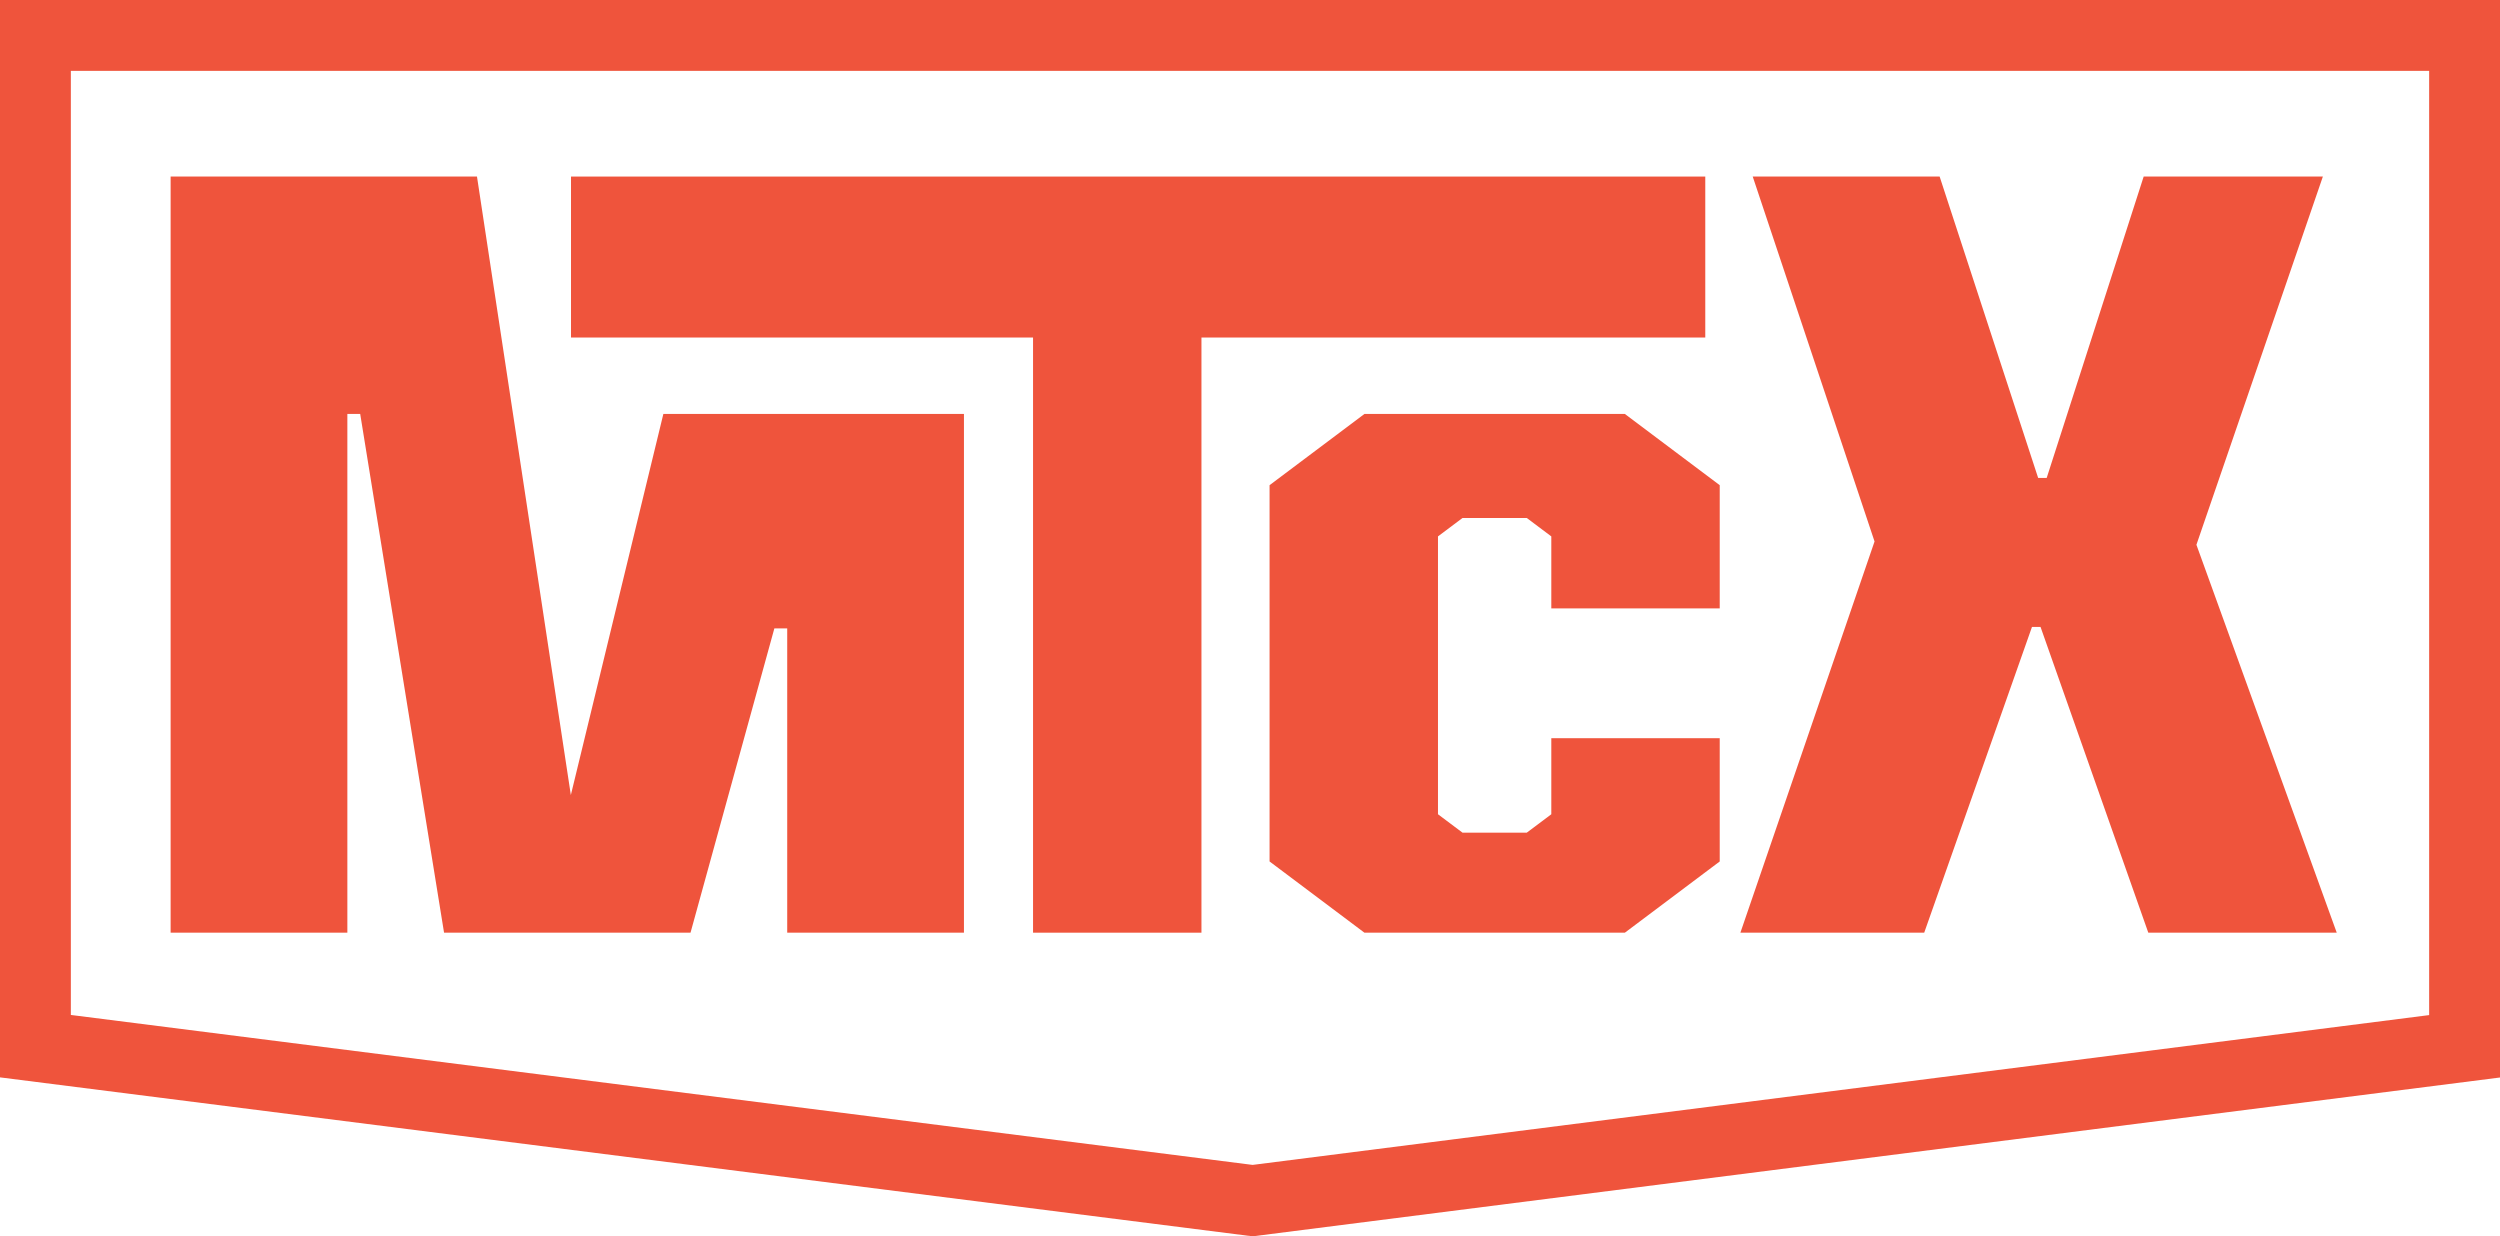
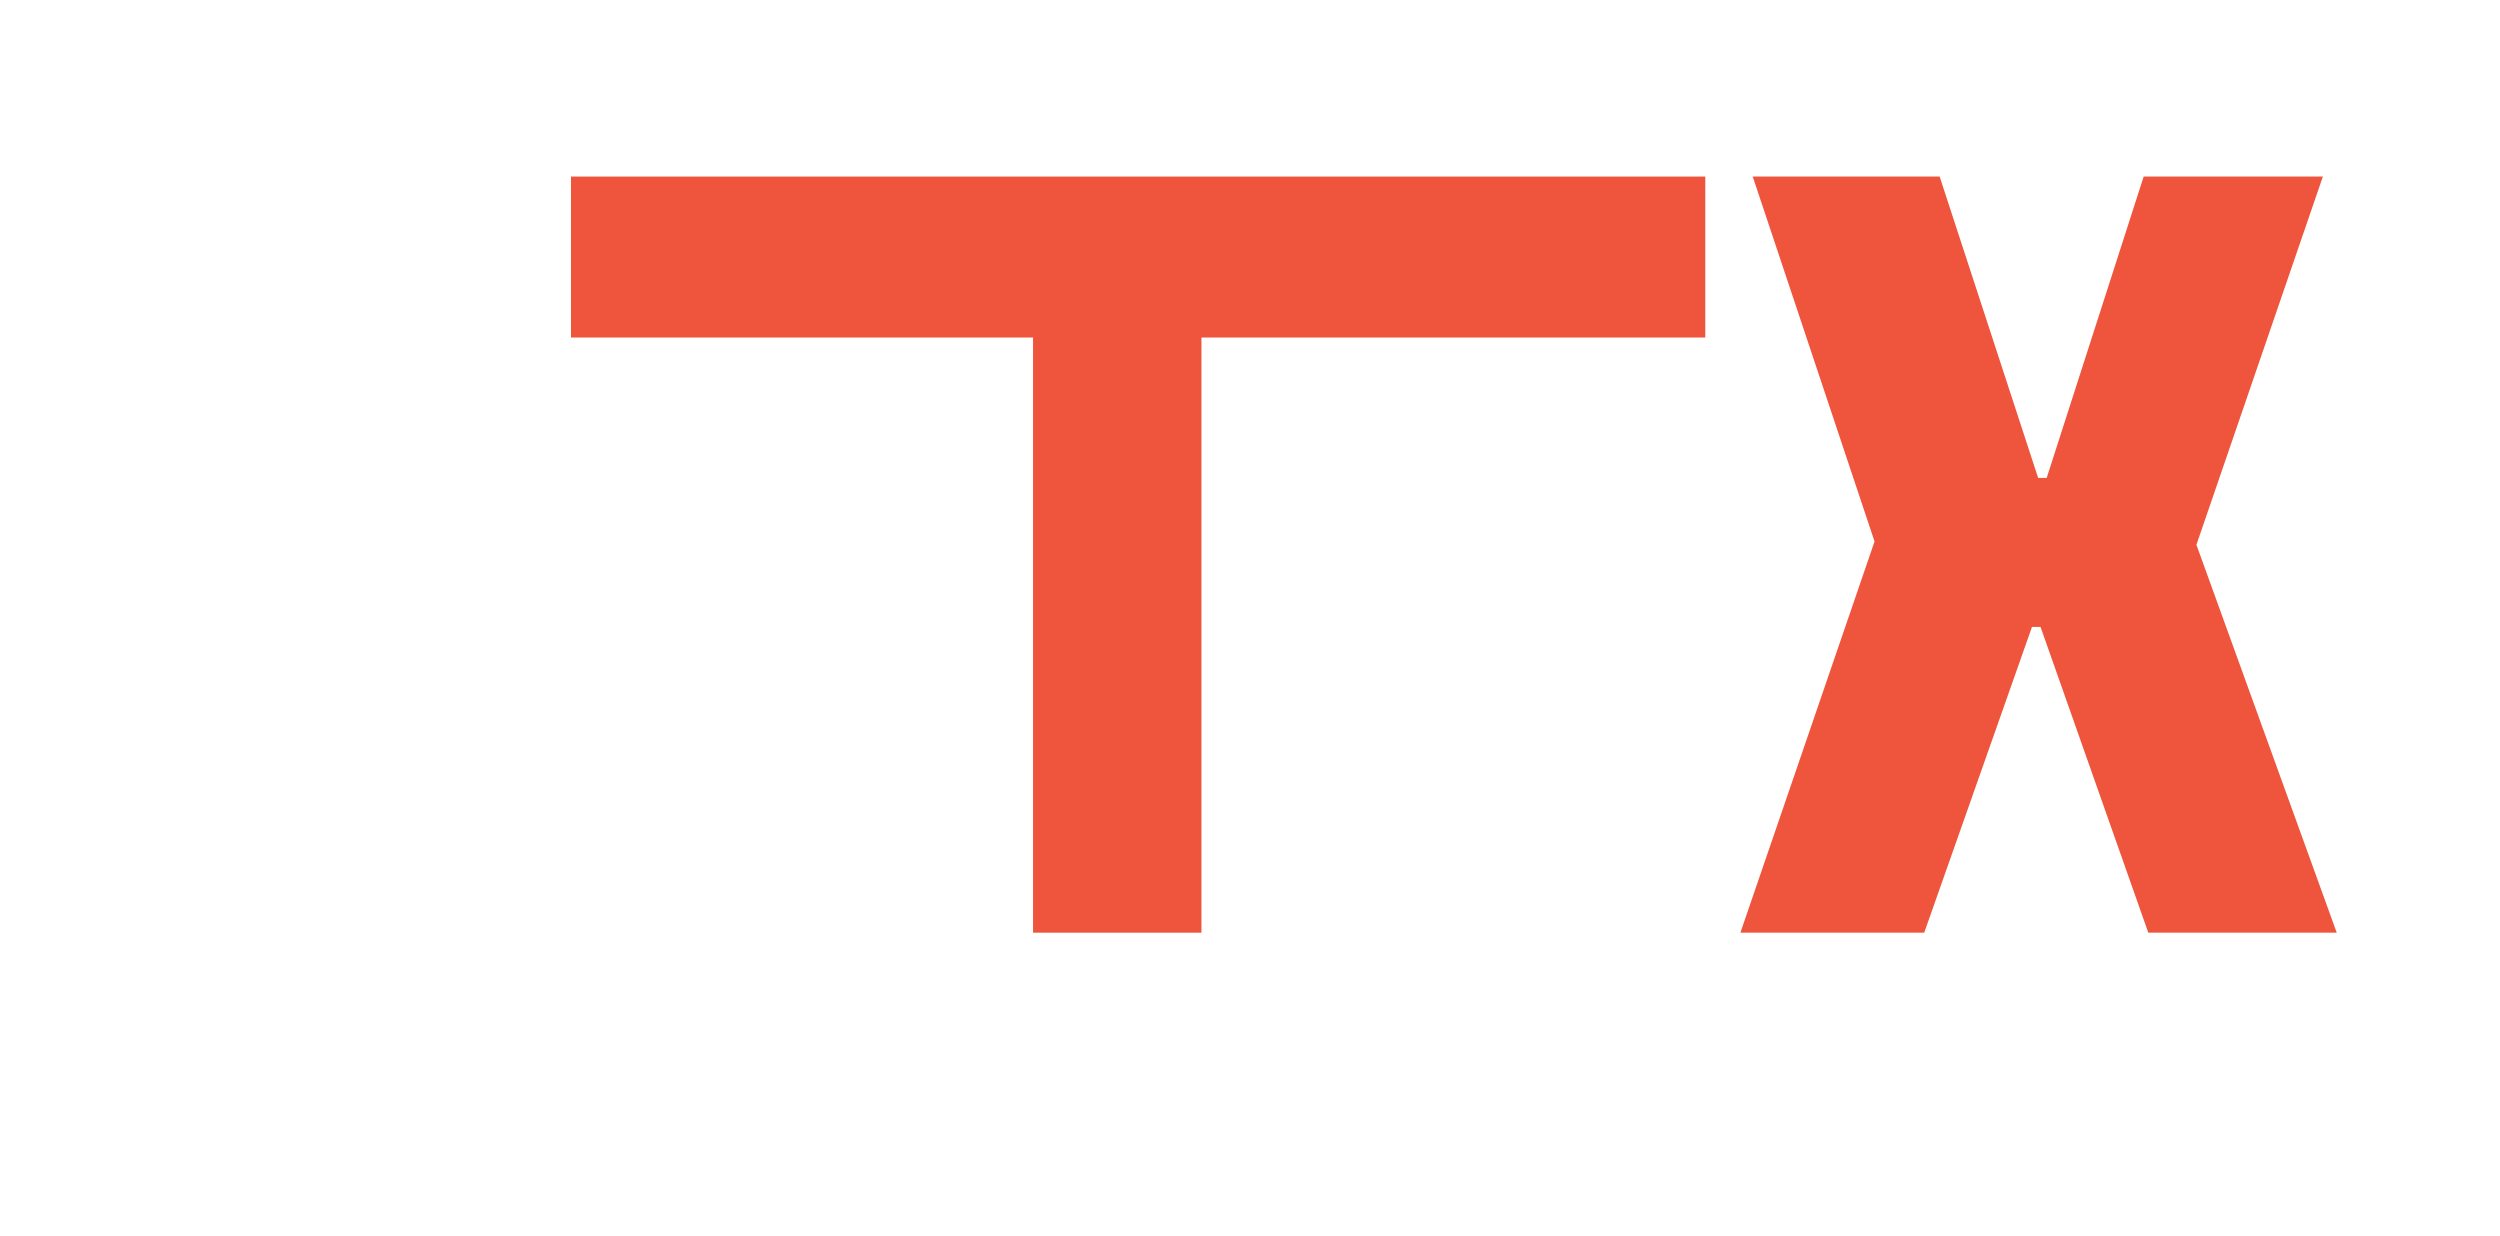
<svg xmlns="http://www.w3.org/2000/svg" id="Camada_2" data-name="Camada 2" viewBox="0 0 1405.46 695.04">
  <defs>
    <style>
      .cls-1 {
        fill: #ef543c;
      }
    </style>
  </defs>
  <g id="artes">
    <g>
      <polygon class="cls-1" points="580.76 524.34 675.44 524.34 675.44 189.75 958.68 189.75 958.68 99.26 321.01 99.26 321.01 189.75 580.76 189.75 580.76 524.34" />
-       <polygon class="cls-1" points="195.28 232.72 202.5 232.72 249.64 524.34 388.2 524.34 435.34 353.26 442.56 353.26 442.56 524.34 541.92 524.34 541.92 232.72 372.93 232.72 320.92 446.96 268.15 99.26 95.92 99.26 95.92 524.34 195.28 524.34 195.28 232.72" />
-       <polygon class="cls-1" points="767.06 232.72 713.73 272.76 713.73 484.3 767.06 524.34 913.47 524.34 966.8 484.3 966.8 415.02 872.12 415.02 872.12 457.76 858.34 468.1 822.19 468.1 808.41 457.76 808.41 301.55 822.19 291.21 858.34 291.21 872.12 301.55 872.12 342.04 966.8 342.04 966.8 272.76 913.47 232.72 767.06 232.72" />
      <polygon class="cls-1" points="1081.76 524.34 1142.34 352.46 1147.16 352.46 1207.74 524.34 1313.68 524.34 1234.79 306.26 1305.88 99.26 1205.14 99.26 1150.62 268.67 1145.81 268.67 1090.43 99.26 985.35 99.26 1053.84 304.41 978.42 524.34 1081.76 524.34" />
-       <path class="cls-1" d="m0,0v605.68l704.21,89.36,701.25-89.29V0H0Zm1365.63,570.67l-661.43,84.22L39.83,570.59V39.83h1325.8v530.83Z" />
    </g>
  </g>
</svg>